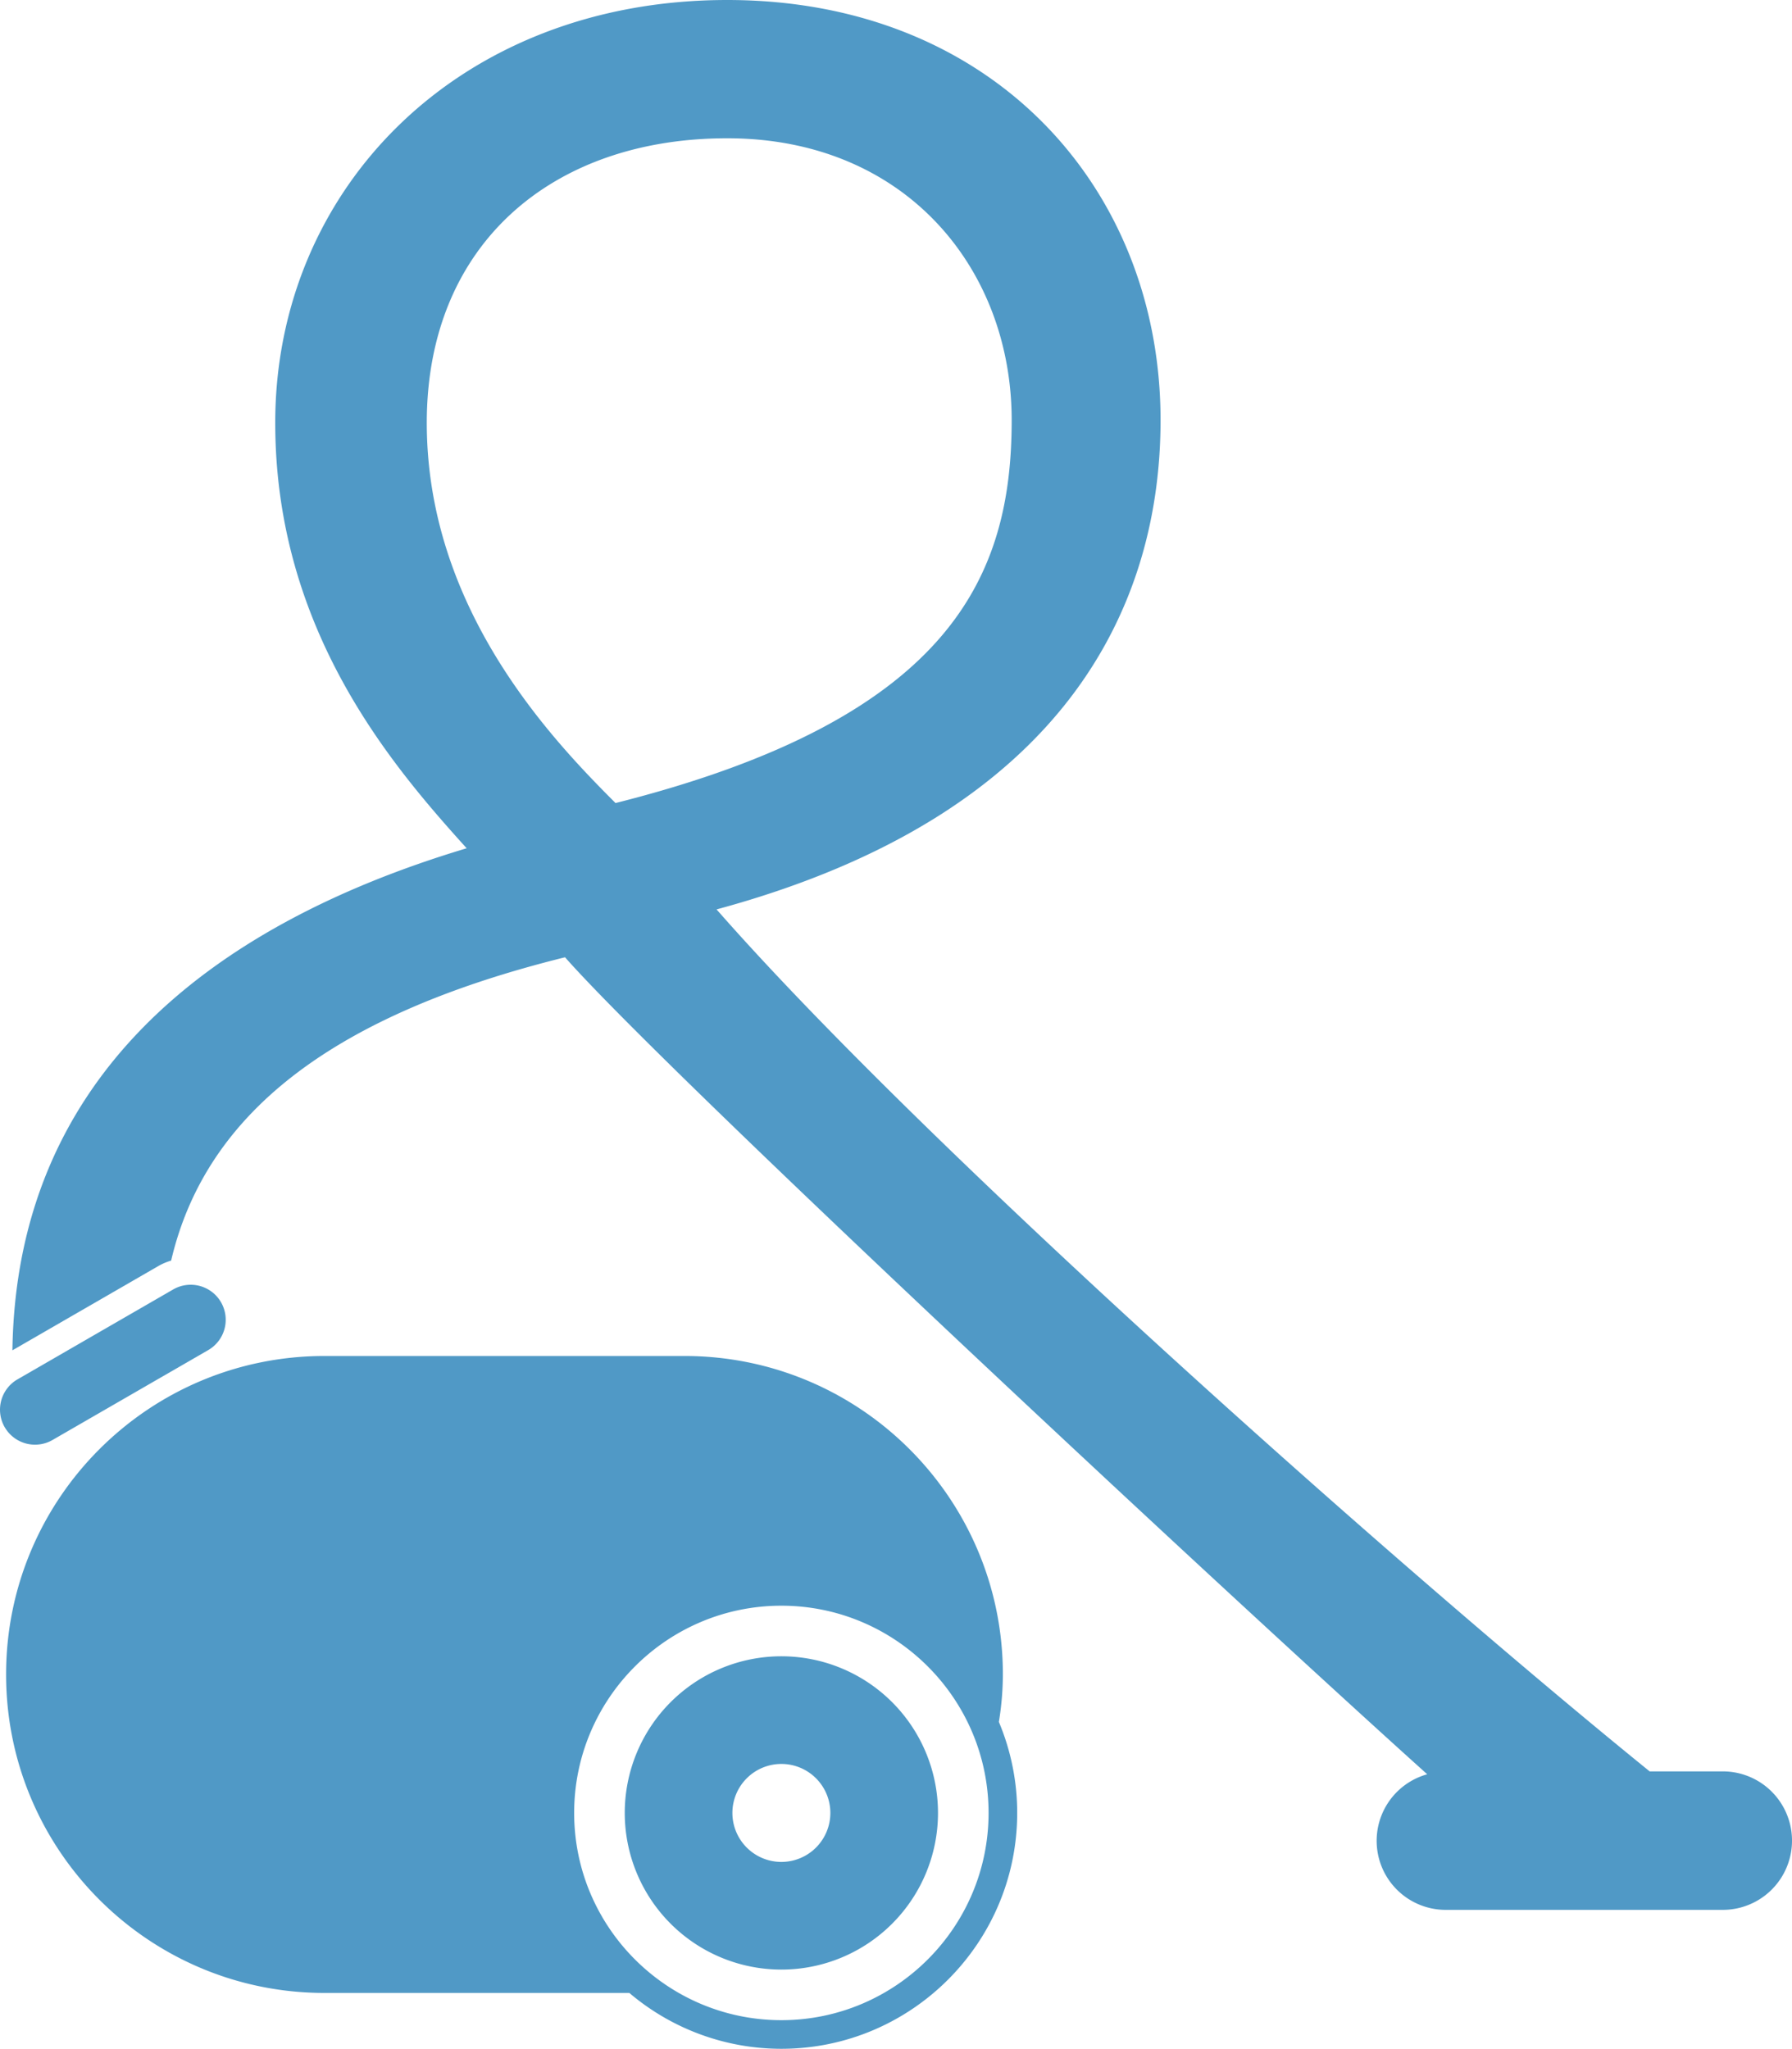
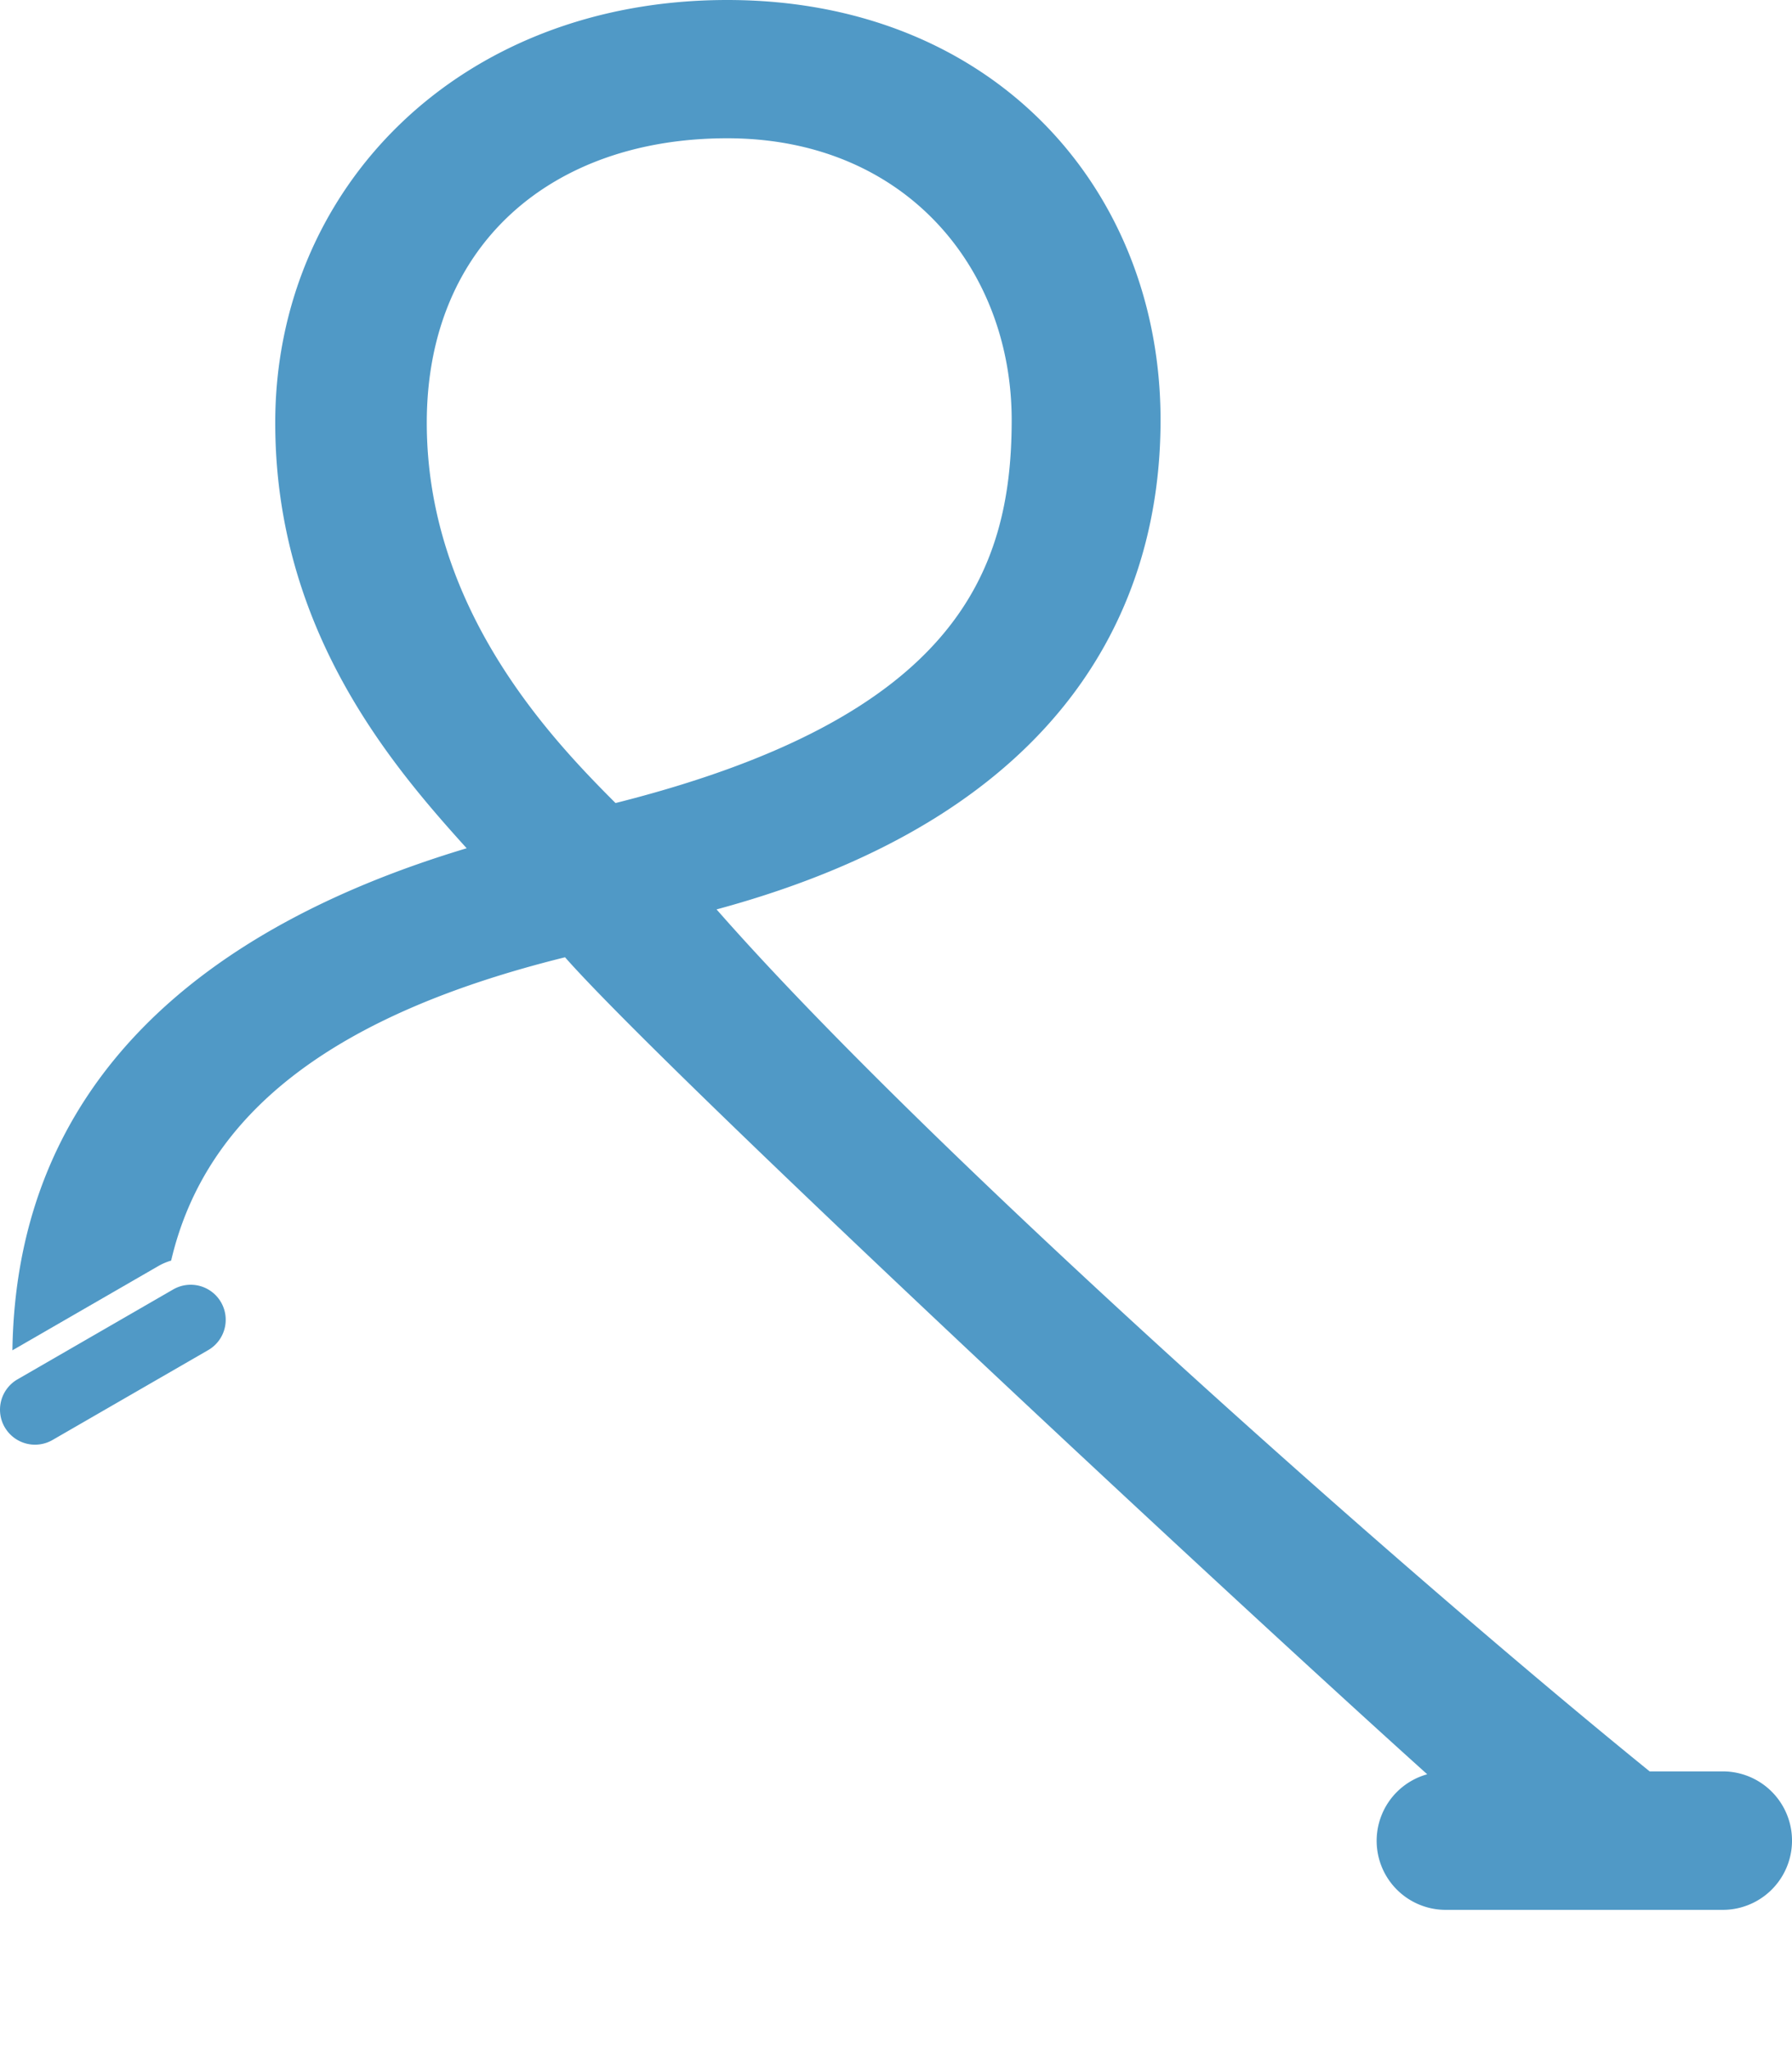
<svg xmlns="http://www.w3.org/2000/svg" width="1784.694" height="2040.056" viewBox="0 0 1784.694 2040.056">
  <g id="Group_10" data-name="Group 10" transform="translate(-163.342)">
-     <path id="Path_6" data-name="Path 6" d="M1152.374,430.559a295.545,295.545,0,0,0,3.978-47.268c0-175.139-141.967-317.106-317.106-317.106h-358.5c-175.139,0-317.106,141.968-317.106,317.106,0,175.159,141.968,317.127,317.106,317.127h303.6A233.724,233.724,0,0,0,935.76,756.03c129.482,0,234.851-105.369,234.851-234.851A233.278,233.278,0,0,0,1152.374,430.559ZM935.76,727.53c-113.794,0-206.372-92.557-206.372-206.352S821.966,314.827,935.76,314.827c113.774,0,206.351,92.557,206.351,206.352S1049.534,727.53,935.76,727.53Z" transform="translate(5.774 1284.026)" fill="#5099c6" />
-     <path id="Path_7" data-name="Path 7" d="M349.844,80.842A155.983,155.983,0,1,0,505.827,236.825,155.994,155.994,0,0,0,349.844,80.842Zm0,204.76a48.778,48.778,0,1,1,48.777-48.778A48.783,48.783,0,0,1,349.844,285.6Z" transform="translate(591.69 1568.38)" fill="#5099c6" />
    <path id="Path_8" data-name="Path 8" d="M335.679,67.384l-154.9,89.436a34.9,34.9,0,0,0-12.771,47.635h.021a34.857,34.857,0,0,0,47.615,12.75l154.9-89.416a34.873,34.873,0,1,0-34.864-60.406Z" transform="translate(0 1216.648)" fill="#5099c6" />
    <path id="Path_9" data-name="Path 9" d="M1867.354,1763.832h-72.83c-243.032-196.927-717.977-617.4-929.286-858.292,352.154-95.311,442.182-307.151,442.182-487.186C1307.42,187.991,1140.6,0,875.846,0,608.415,0,425.708,187.991,425.708,420.986c0,206.535,116.508,341.567,190.643,423.658-261.963,78.583-448.465,232.526-452.4,499.916l146.191-84.4a60.484,60.484,0,0,1,11.894-4.937c35.109-150.005,166.1-246.031,392.282-302.03,102.411,116.059,664.039,638.558,858.68,813.513A68.761,68.761,0,0,0,1591.6,1901.72h275.754a68.944,68.944,0,0,0,0-137.888ZM764.622,799.62c-63.548-63.548-187.991-193.275-187.991-378.634,0-177.383,124.443-283.3,299.215-283.3,177.383,0,283.3,129.748,283.3,280.671C1159.149,571.909,1100.905,714.9,764.622,799.62Z" transform="translate(11.749)" fill="#5099c6" />
  </g>
</svg>